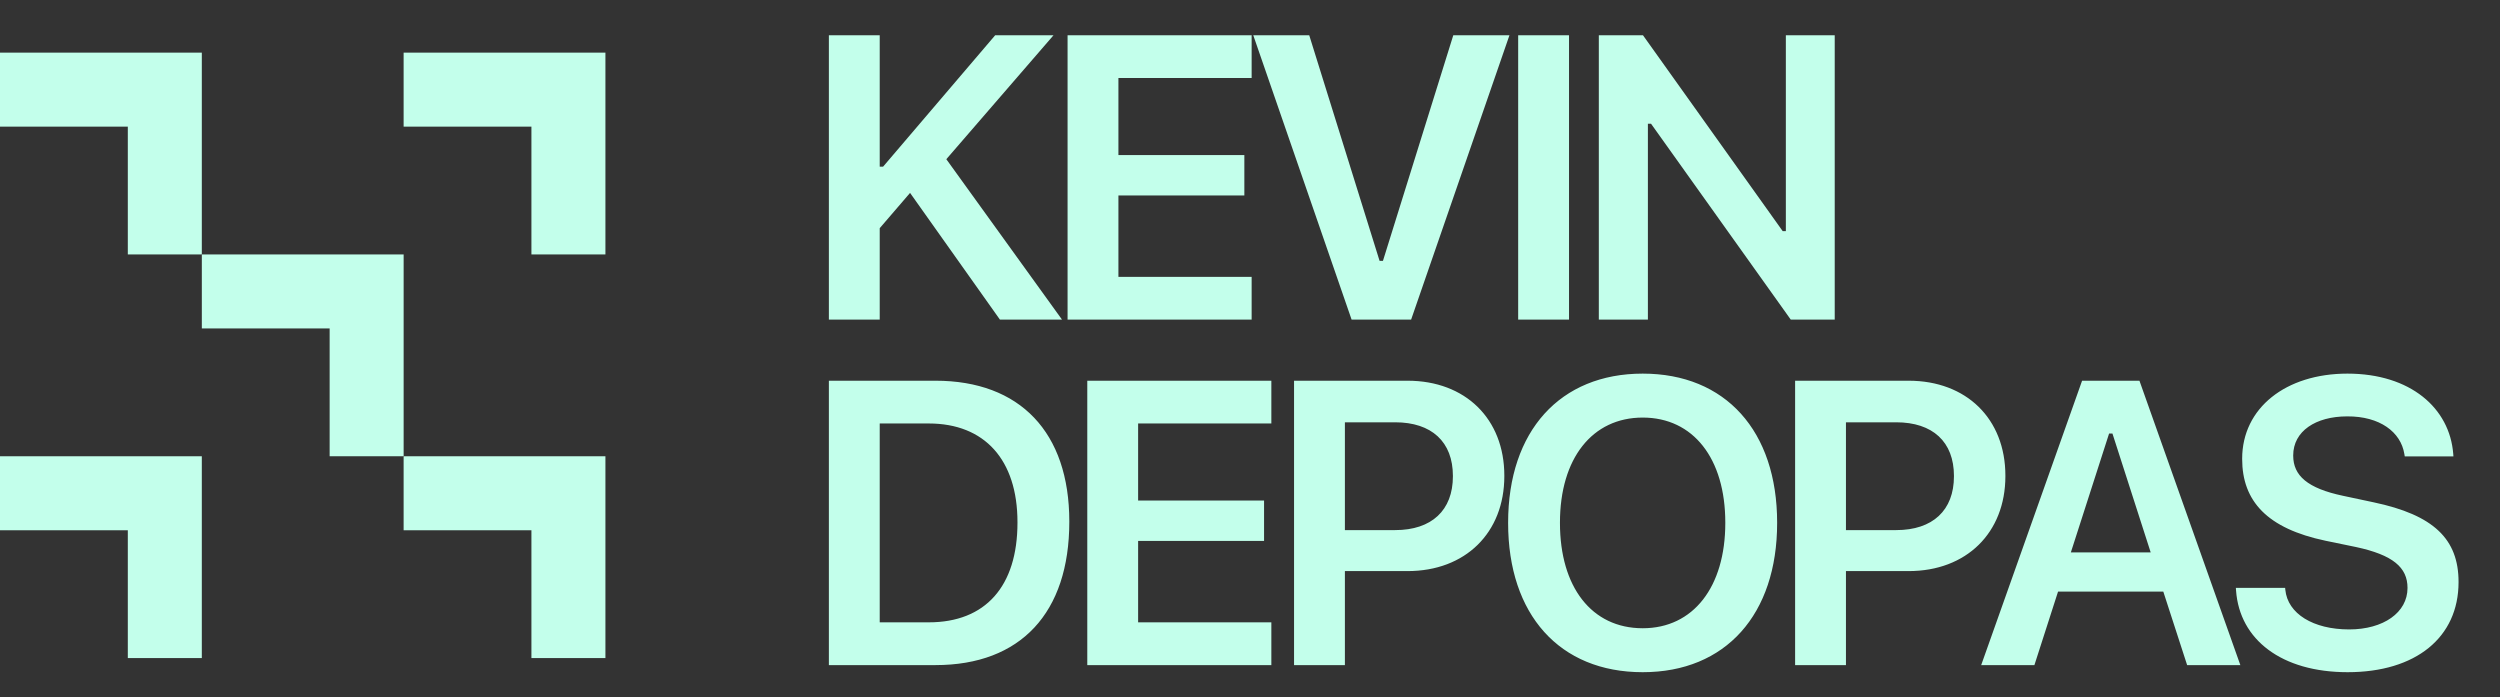
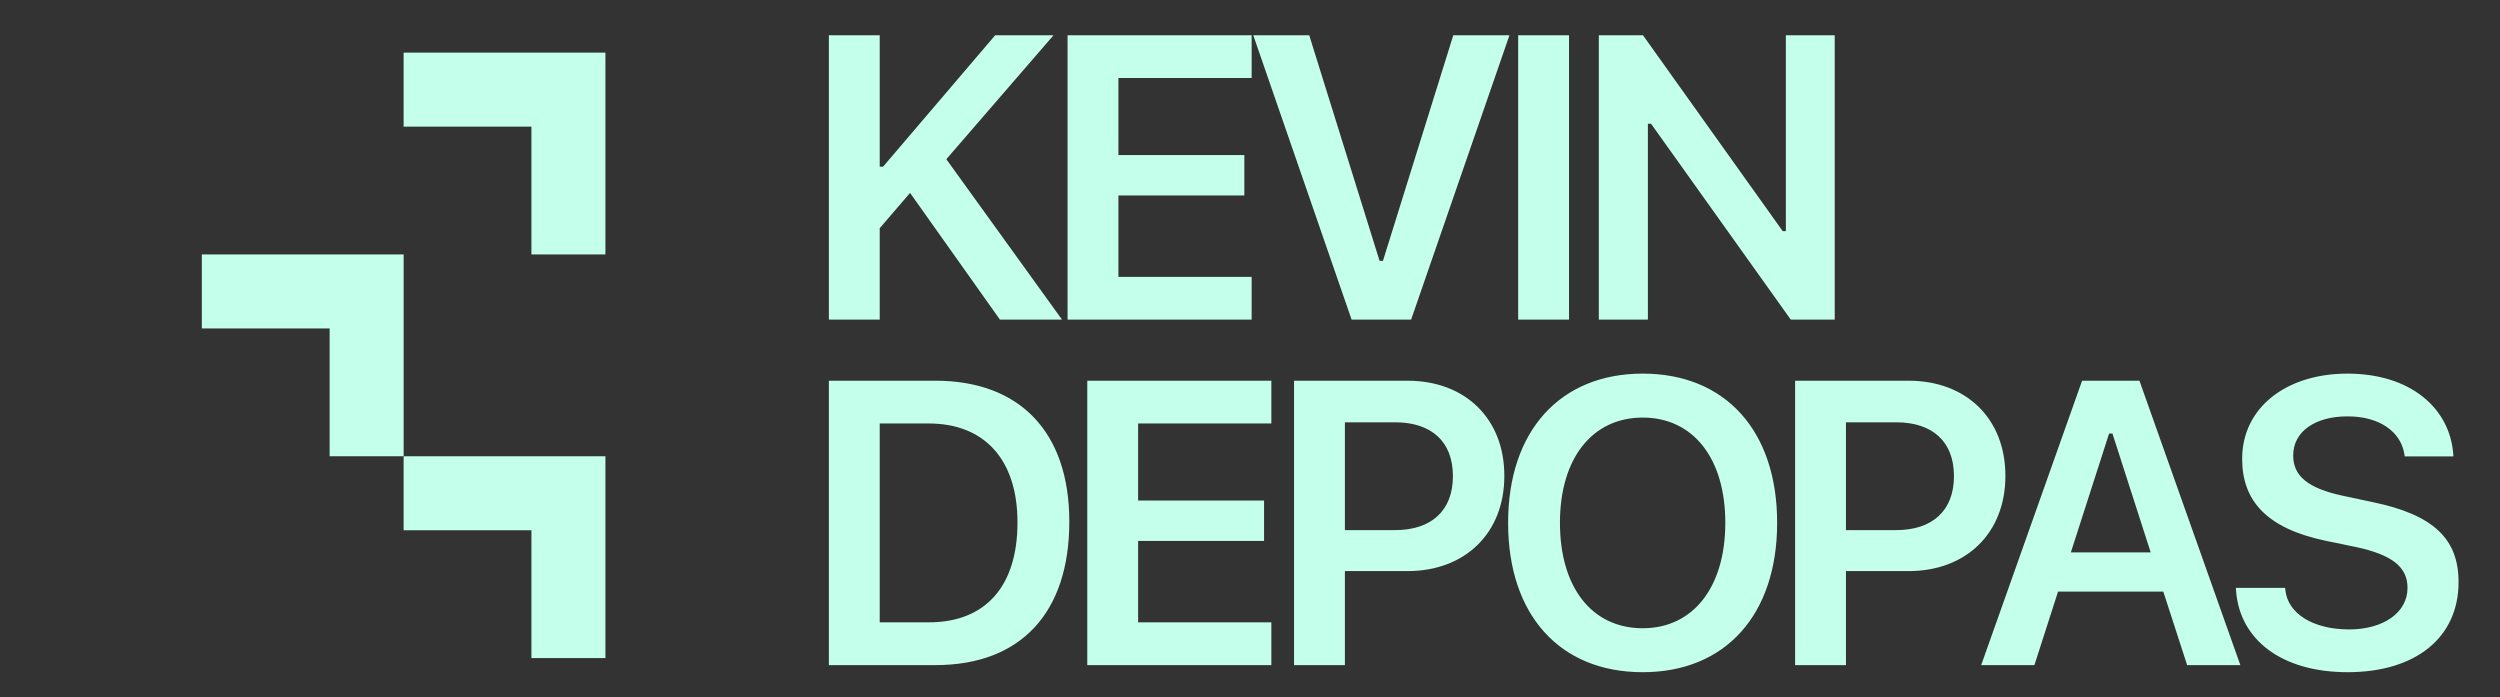
<svg xmlns="http://www.w3.org/2000/svg" width="398" height="111" viewBox="0 0 398 111" fill="none">
  <rect x="0" y="0" width="398" height="111" fill="#333333" stroke="none" />
  <path d="M131.956 50.884V5.61H140.051V26.537H140.584L158.436 5.61H167.723L150.655 25.345L169.072 50.884H159.189L144.882 30.71L140.051 36.326V50.884H131.956ZM169.957 50.884V5.61H199.261V12.418H178.052V24.686H198.101V31.117H178.052V44.075H199.261V50.884H169.957ZM215.175 50.884L199.519 5.61H208.429L219.63 41.534H220.164L231.364 5.61H240.306L224.65 50.884H215.175ZM241.693 50.884V5.61H249.788V50.884H241.693ZM254.532 50.884V5.61H261.56L283.805 36.796H284.307V5.61H292.088V50.884H285.091L262.846 19.697H262.344V50.884H254.532ZM131.956 105.884V60.61H148.93C162.39 60.61 170.233 68.83 170.233 83.011V83.074C170.233 97.569 162.484 105.884 148.93 105.884H131.956ZM140.051 99.075H147.863C156.868 99.075 161.982 93.365 161.982 83.2V83.137C161.982 73.191 156.742 67.418 147.863 67.418H140.051V99.075ZM173.095 105.884V60.61H202.399V67.418H181.189V79.686H201.238V86.118H181.189V99.075H202.399V105.884H173.095ZM206.013 105.884V60.61H224.085C233.278 60.61 239.49 66.665 239.49 75.732V75.795C239.49 84.831 233.278 90.918 224.085 90.918H214.108V105.884H206.013ZM222.109 67.23H214.108V84.392H222.109C227.913 84.392 231.302 81.254 231.302 75.826V75.764C231.302 70.336 227.913 67.23 222.109 67.23ZM261.522 107.013C248.25 107.013 240.093 97.82 240.093 83.262V83.2C240.093 68.61 248.376 59.48 261.522 59.48C274.7 59.48 282.92 68.61 282.92 83.2V83.262C282.92 97.82 274.731 107.013 261.522 107.013ZM261.522 100.017C269.585 100.017 274.668 93.428 274.668 83.262V83.2C274.668 72.971 269.554 66.477 261.522 66.477C253.49 66.477 248.345 72.971 248.345 83.2V83.262C248.345 93.428 253.365 100.017 261.522 100.017ZM285.781 105.884V60.61H303.853C313.046 60.61 319.258 66.665 319.258 75.732V75.795C319.258 84.831 313.046 90.918 303.853 90.918H293.876V105.884H285.781ZM301.877 67.23H293.876V84.392H301.877C307.681 84.392 311.069 81.254 311.069 75.826V75.764C311.069 70.336 307.681 67.23 301.877 67.23ZM315.405 105.884L331.469 60.61H340.6L356.664 105.884H348.192L344.396 94.181H327.642L323.877 105.884H315.405ZM335.768 69.018L329.681 87.937H342.388L336.301 69.018H335.768ZM373.738 107.013C363.227 107.013 356.544 101.836 355.98 94.024L355.948 93.585H363.792L363.823 93.898C364.2 97.695 368.247 100.205 373.989 100.205C379.448 100.205 383.276 97.507 383.276 93.616V93.585C383.276 90.322 380.923 88.345 375.087 87.09L370.224 86.086C360.968 84.141 356.952 79.811 356.952 73.066V73.034C356.952 64.939 363.917 59.48 373.706 59.48C383.746 59.48 389.99 64.971 390.555 72.25L390.586 72.658H382.837L382.774 72.281C382.209 68.767 378.852 66.257 373.675 66.288C368.655 66.288 365.078 68.642 365.078 72.501V72.532C365.078 75.732 367.369 77.74 373.016 78.933L377.879 79.968C387.417 81.976 391.402 85.804 391.402 92.644V92.675C391.402 101.491 384.594 107.013 373.738 107.013Z" fill="#C3FFEB" />
-   <path fill-rule="evenodd" clip-rule="evenodd" d="M32.128 8.379H0V20.16H20.347V40.507H32.128V8.379Z" fill="#C3FFEB" />
  <path fill-rule="evenodd" clip-rule="evenodd" d="M64.259 40.507H32.131V52.288H52.478V72.635H64.259V40.507Z" fill="#C3FFEB" />
  <path fill-rule="evenodd" clip-rule="evenodd" d="M96.384 72.637H64.256V84.418H84.603V104.765H96.384V72.637Z" fill="#C3FFEB" />
  <path fill-rule="evenodd" clip-rule="evenodd" d="M96.384 8.379H64.256V20.16H84.603V40.507H96.384V8.379Z" fill="#C3FFEB" />
-   <path fill-rule="evenodd" clip-rule="evenodd" d="M32.128 72.637H0V84.418H20.347V104.765H32.128V72.637Z" fill="#C3FFEB" />
</svg>